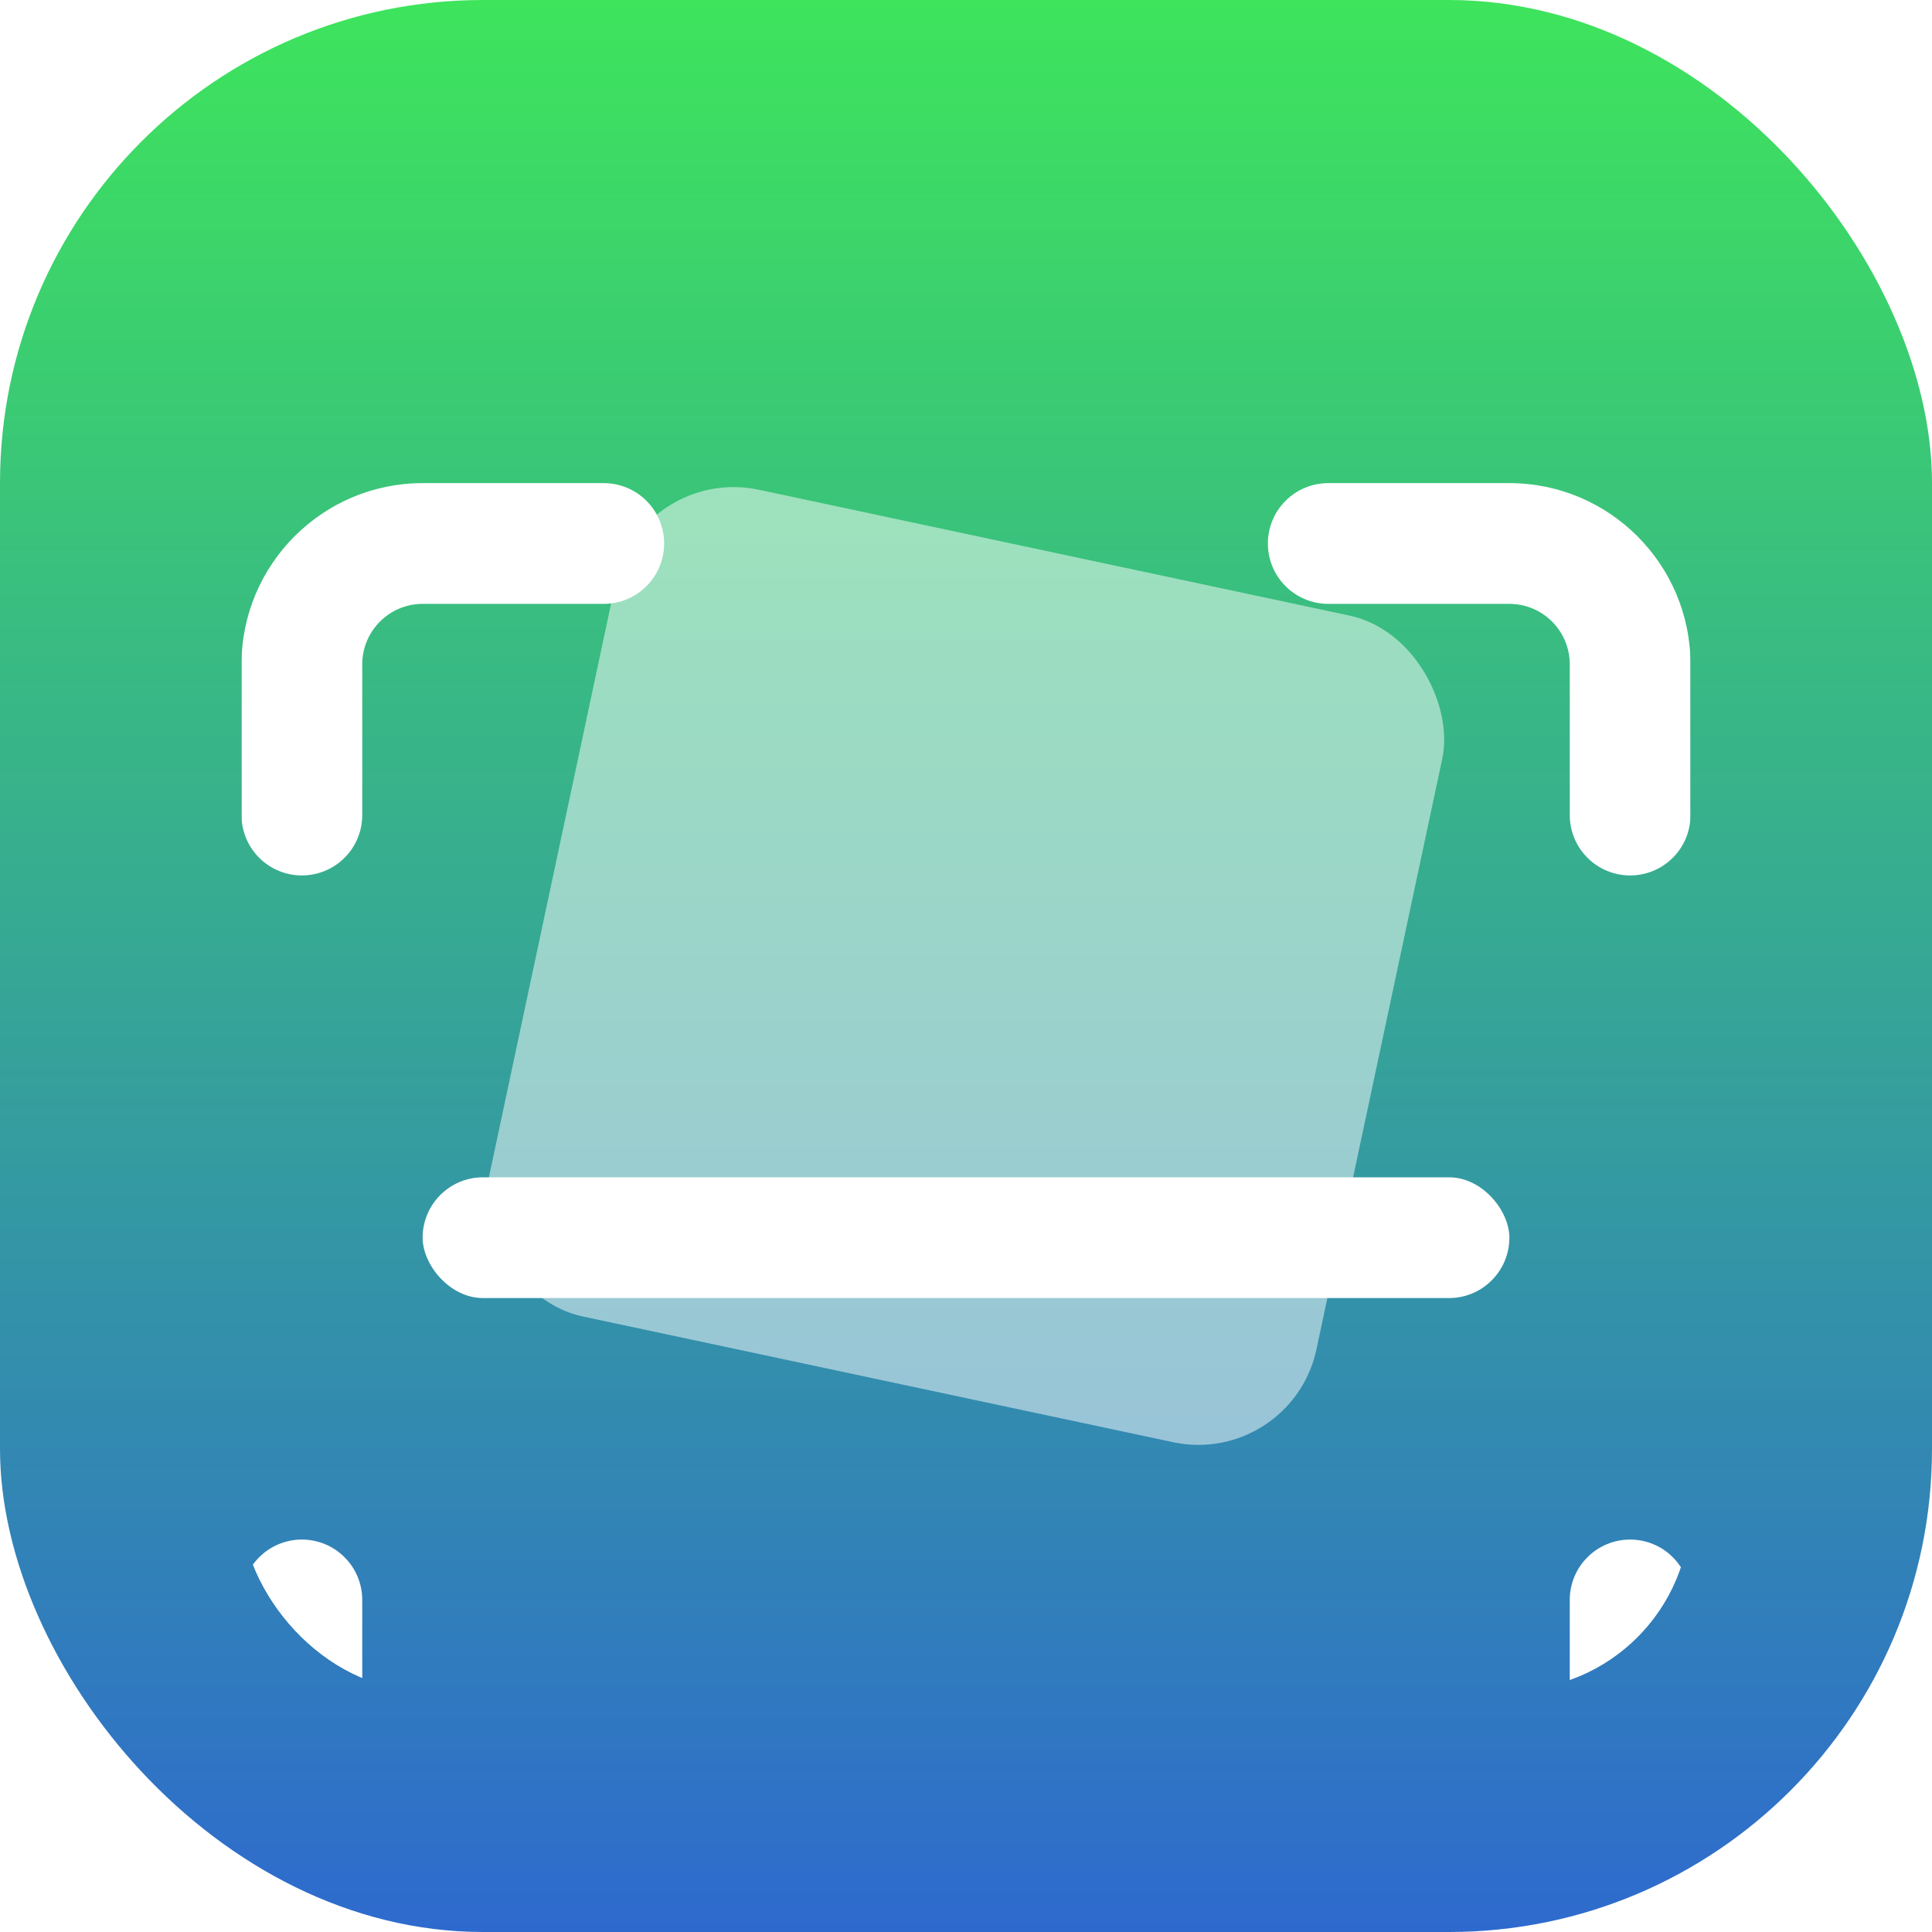
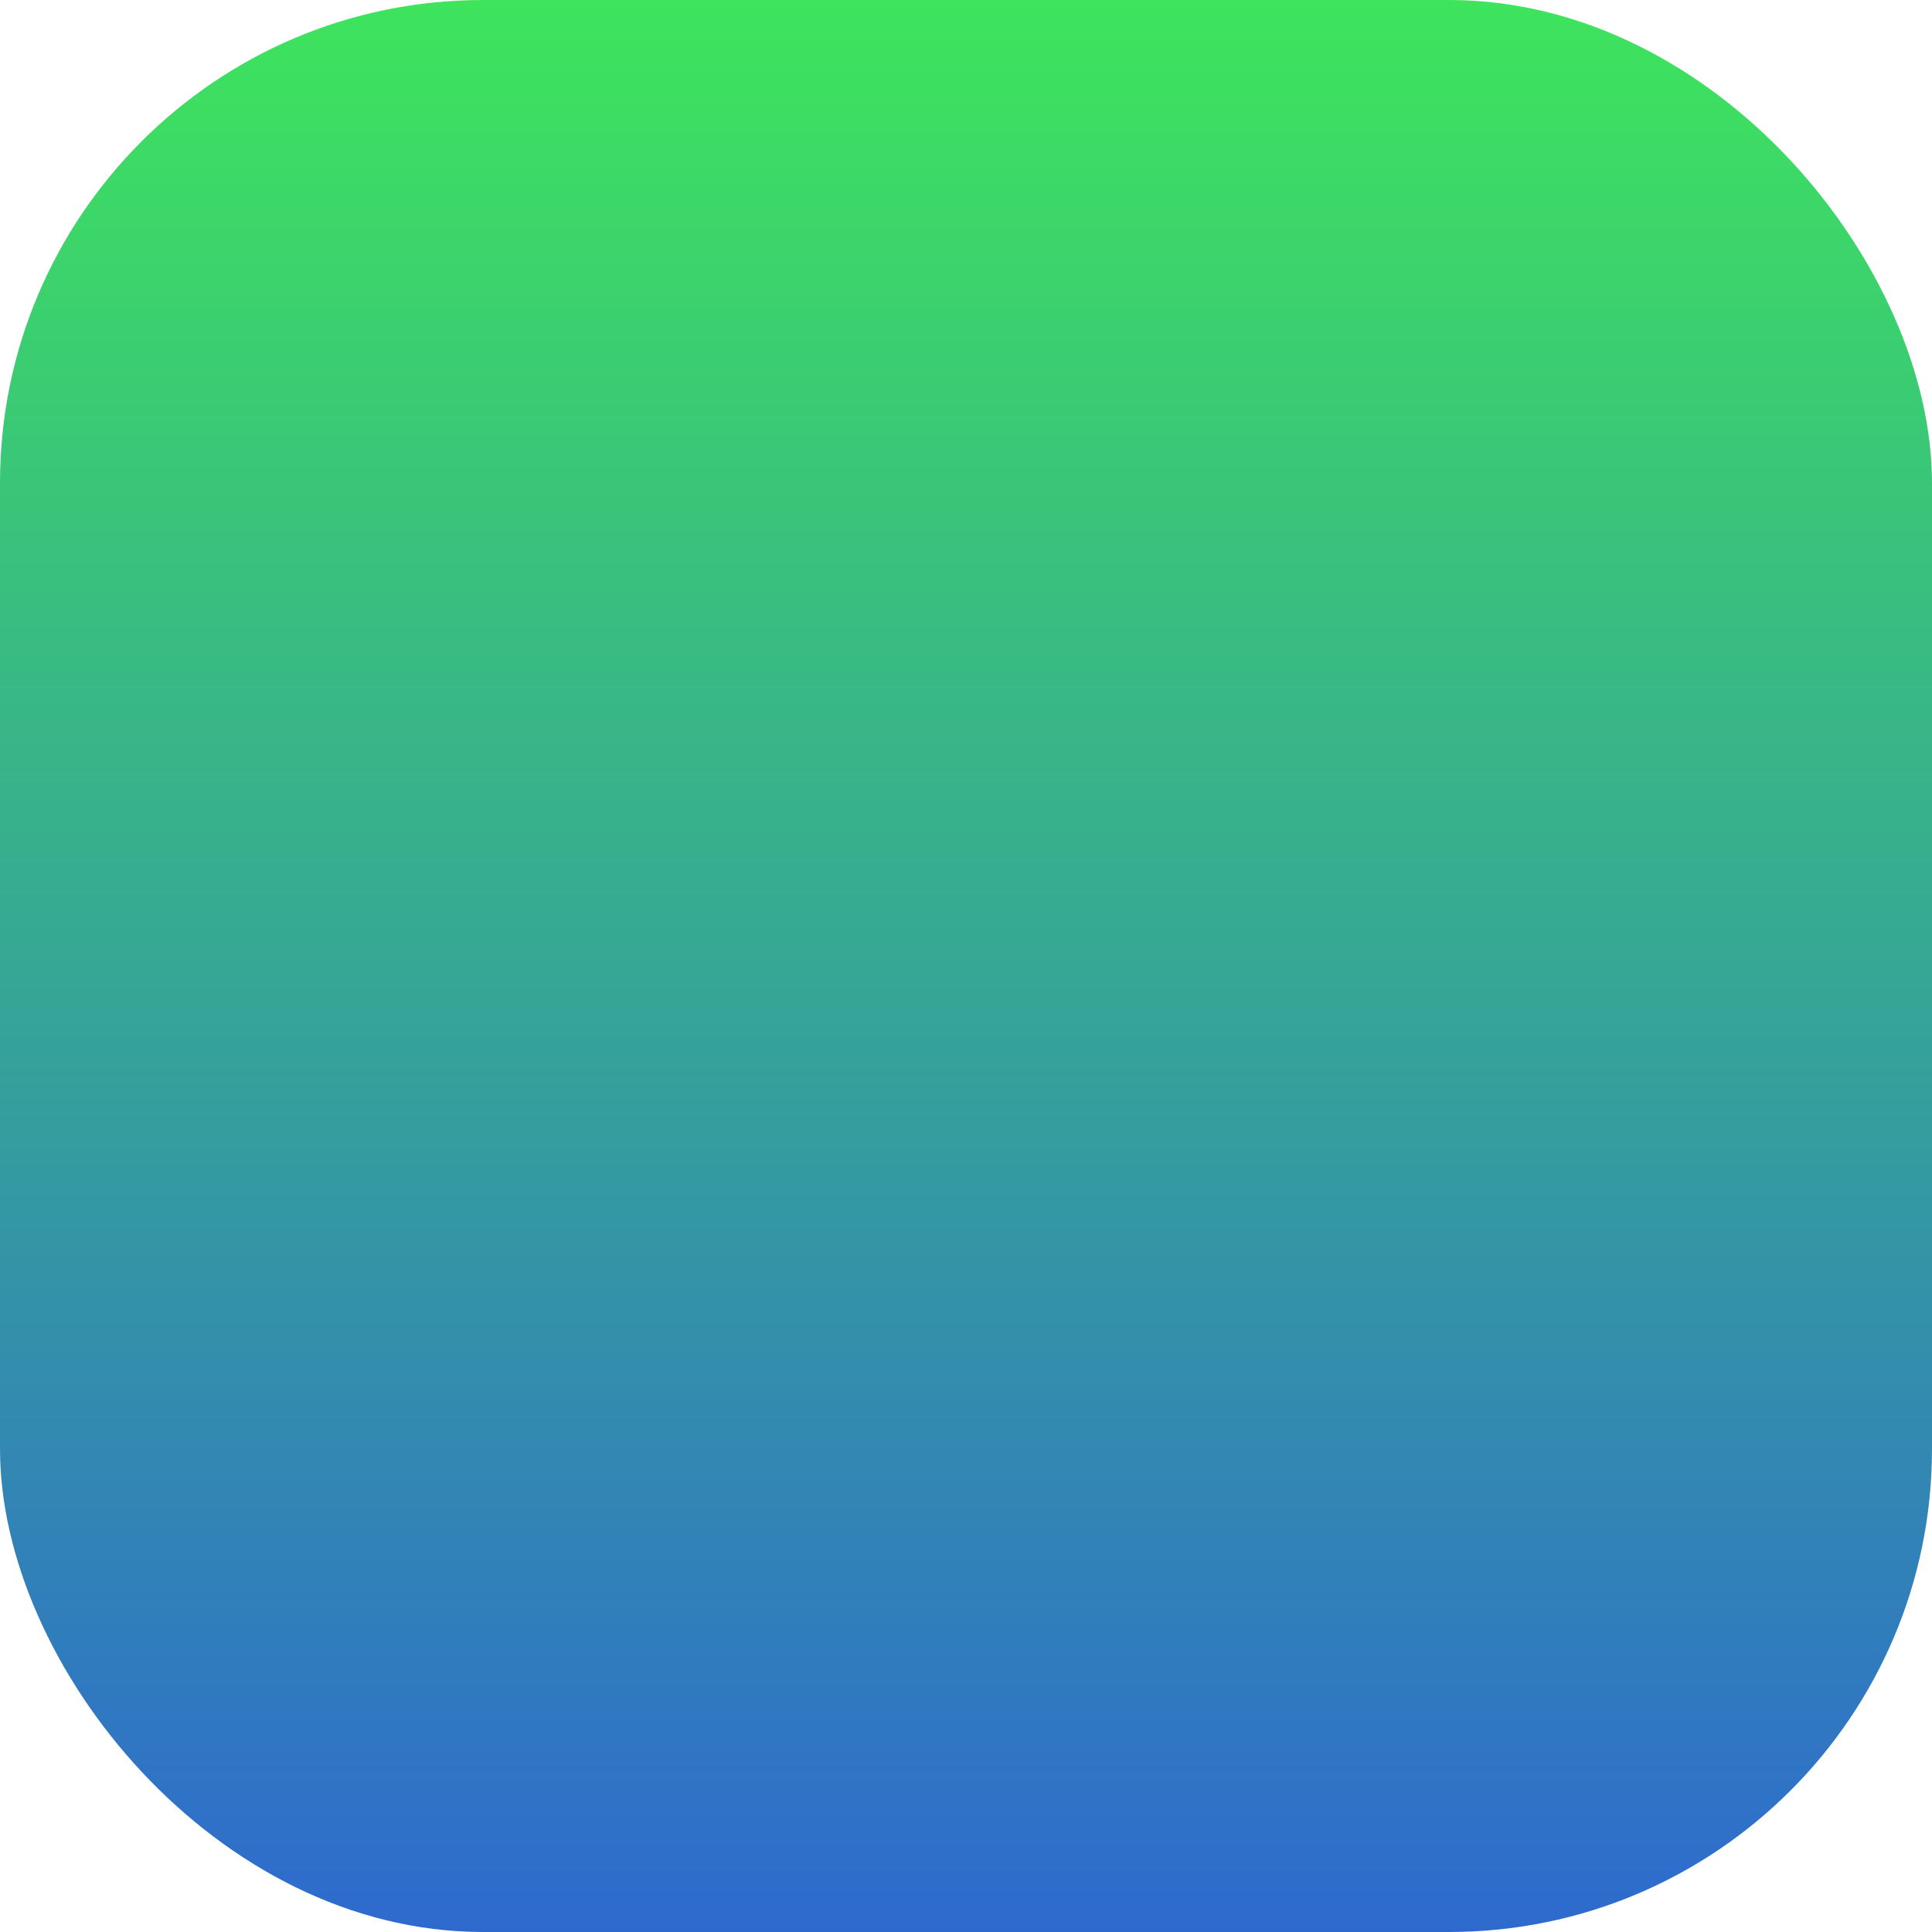
<svg xmlns="http://www.w3.org/2000/svg" width="32" height="32" viewBox="0 0 32 32" fill="none">
  <rect width="32" height="32" rx="8" fill="url(#paint0_linear_80_959)" />
  <g clip-path="url(#clip0_80_959)">
    <g filter="url(#filter0_d_80_959)">
-       <path d="M27 10.5C26.735 10.5 26.48 10.395 26.293 10.207C26.105 10.02 26 9.765 26 9.5V7.002C26 6.45 25.551 6.002 25 6.002H22C21.735 6.002 21.48 5.896 21.293 5.709C21.105 5.521 21 5.267 21 5.002C21 4.736 21.105 4.482 21.293 4.295C21.48 4.107 21.735 4.002 22 4.002L25 4.002C26.654 4.002 28 5.348 28 7.002V9.5C28 9.765 27.895 10.02 27.707 10.207C27.52 10.395 27.265 10.5 27 10.5ZM25 28.002H22C21.735 28.002 21.48 27.896 21.293 27.709C21.105 27.521 21 27.267 21 27.002C21 26.736 21.105 26.482 21.293 26.294C21.48 26.107 21.735 26.002 22 26.002H25C25.551 26.002 26 25.554 26 25.002V22.5C26 22.235 26.105 21.98 26.293 21.793C26.48 21.605 26.735 21.5 27 21.5C27.265 21.5 27.52 21.605 27.707 21.793C27.895 21.98 28 22.235 28 22.5V25.002C28 26.656 26.654 28.002 25 28.002ZM10 28.002H7C5.346 28.002 4 26.656 4 25.002V22.5C4 22.235 4.105 21.98 4.293 21.793C4.48 21.605 4.735 21.5 5 21.5C5.265 21.5 5.52 21.605 5.707 21.793C5.895 21.98 6 22.235 6 22.5V25.002C6 25.554 6.449 26.002 7 26.002H10C10.265 26.002 10.52 26.107 10.707 26.294C10.895 26.482 11 26.736 11 27.002C11 27.267 10.895 27.521 10.707 27.709C10.52 27.896 10.265 28.002 10 28.002ZM5 10.5C4.735 10.5 4.48 10.395 4.293 10.207C4.105 10.02 4 9.765 4 9.5V7.002C4 5.348 5.346 4.002 7 4.002H10C10.265 4.002 10.52 4.107 10.707 4.295C10.895 4.482 11 4.736 11 5.002C11 5.267 10.895 5.521 10.707 5.709C10.52 5.896 10.265 6.002 10 6.002H7C6.449 6.002 6 6.45 6 7.002V9.5C6 9.765 5.895 10.02 5.707 10.207C5.52 10.395 5.265 10.5 5 10.5Z" fill="white" />
+       <path d="M27 10.5C26.735 10.5 26.48 10.395 26.293 10.207C26.105 10.02 26 9.765 26 9.5V7.002C26 6.45 25.551 6.002 25 6.002H22C21.735 6.002 21.48 5.896 21.293 5.709C21.105 5.521 21 5.267 21 5.002C21.48 4.107 21.735 4.002 22 4.002L25 4.002C26.654 4.002 28 5.348 28 7.002V9.5C28 9.765 27.895 10.02 27.707 10.207C27.52 10.395 27.265 10.5 27 10.5ZM25 28.002H22C21.735 28.002 21.48 27.896 21.293 27.709C21.105 27.521 21 27.267 21 27.002C21 26.736 21.105 26.482 21.293 26.294C21.48 26.107 21.735 26.002 22 26.002H25C25.551 26.002 26 25.554 26 25.002V22.5C26 22.235 26.105 21.98 26.293 21.793C26.48 21.605 26.735 21.5 27 21.5C27.265 21.5 27.52 21.605 27.707 21.793C27.895 21.98 28 22.235 28 22.5V25.002C28 26.656 26.654 28.002 25 28.002ZM10 28.002H7C5.346 28.002 4 26.656 4 25.002V22.5C4 22.235 4.105 21.98 4.293 21.793C4.48 21.605 4.735 21.5 5 21.5C5.265 21.5 5.52 21.605 5.707 21.793C5.895 21.98 6 22.235 6 22.5V25.002C6 25.554 6.449 26.002 7 26.002H10C10.265 26.002 10.52 26.107 10.707 26.294C10.895 26.482 11 26.736 11 27.002C11 27.267 10.895 27.521 10.707 27.709C10.52 27.896 10.265 28.002 10 28.002ZM5 10.5C4.735 10.5 4.48 10.395 4.293 10.207C4.105 10.02 4 9.765 4 9.5V7.002C4 5.348 5.346 4.002 7 4.002H10C10.265 4.002 10.52 4.107 10.707 4.295C10.895 4.482 11 4.736 11 5.002C11 5.267 10.895 5.521 10.707 5.709C10.52 5.896 10.265 6.002 10 6.002H7C6.449 6.002 6 6.45 6 7.002V9.5C6 9.765 5.895 10.02 5.707 10.207C5.52 10.395 5.265 10.5 5 10.5Z" fill="white" />
    </g>
    <rect x="10.612" y="7.695" width="14" height="14" rx="2" transform="rotate(12.025 10.612 7.695)" fill="white" fill-opacity="0.5" />
    <g filter="url(#filter1_d_80_959)">
-       <rect x="7" y="15.5" width="18" height="2" rx="1" fill="white" />
-     </g>
+       </g>
  </g>
  <defs>
    <filter id="filter0_d_80_959" x="0" y="4.002" width="32" height="32" filterUnits="userSpaceOnUse" color-interpolation-filters="sRGB">
      <feFlood flood-opacity="0" result="BackgroundImageFix" />
      <feColorMatrix in="SourceAlpha" type="matrix" values="0 0 0 0 0 0 0 0 0 0 0 0 0 0 0 0 0 0 127 0" result="hardAlpha" />
      <feOffset dy="4" />
      <feGaussianBlur stdDeviation="2" />
      <feComposite in2="hardAlpha" operator="out" />
      <feColorMatrix type="matrix" values="0 0 0 0 0 0 0 0 0 0 0 0 0 0 0 0 0 0 0.25 0" />
      <feBlend mode="normal" in2="BackgroundImageFix" result="effect1_dropShadow_80_959" />
      <feBlend mode="normal" in="SourceGraphic" in2="effect1_dropShadow_80_959" result="shape" />
    </filter>
    <filter id="filter1_d_80_959" x="3" y="15.5" width="26" height="10" filterUnits="userSpaceOnUse" color-interpolation-filters="sRGB">
      <feFlood flood-opacity="0" result="BackgroundImageFix" />
      <feColorMatrix in="SourceAlpha" type="matrix" values="0 0 0 0 0 0 0 0 0 0 0 0 0 0 0 0 0 0 127 0" result="hardAlpha" />
      <feOffset dy="4" />
      <feGaussianBlur stdDeviation="2" />
      <feComposite in2="hardAlpha" operator="out" />
      <feColorMatrix type="matrix" values="0 0 0 0 0 0 0 0 0 0 0 0 0 0 0 0 0 0 0.25 0" />
      <feBlend mode="normal" in2="BackgroundImageFix" result="effect1_dropShadow_80_959" />
      <feBlend mode="normal" in="SourceGraphic" in2="effect1_dropShadow_80_959" result="shape" />
    </filter>
    <linearGradient id="paint0_linear_80_959" x1="16" y1="0" x2="16" y2="32" gradientUnits="userSpaceOnUse">
      <stop stop-color="#3EE45C" />
      <stop offset="1" stop-color="#2E6ACE" />
    </linearGradient>
    <clipPath id="clip0_80_959">
-       <rect x="4" y="4" width="24" height="24" rx="3" fill="white" />
-     </clipPath>
+       </clipPath>
  </defs>
</svg>